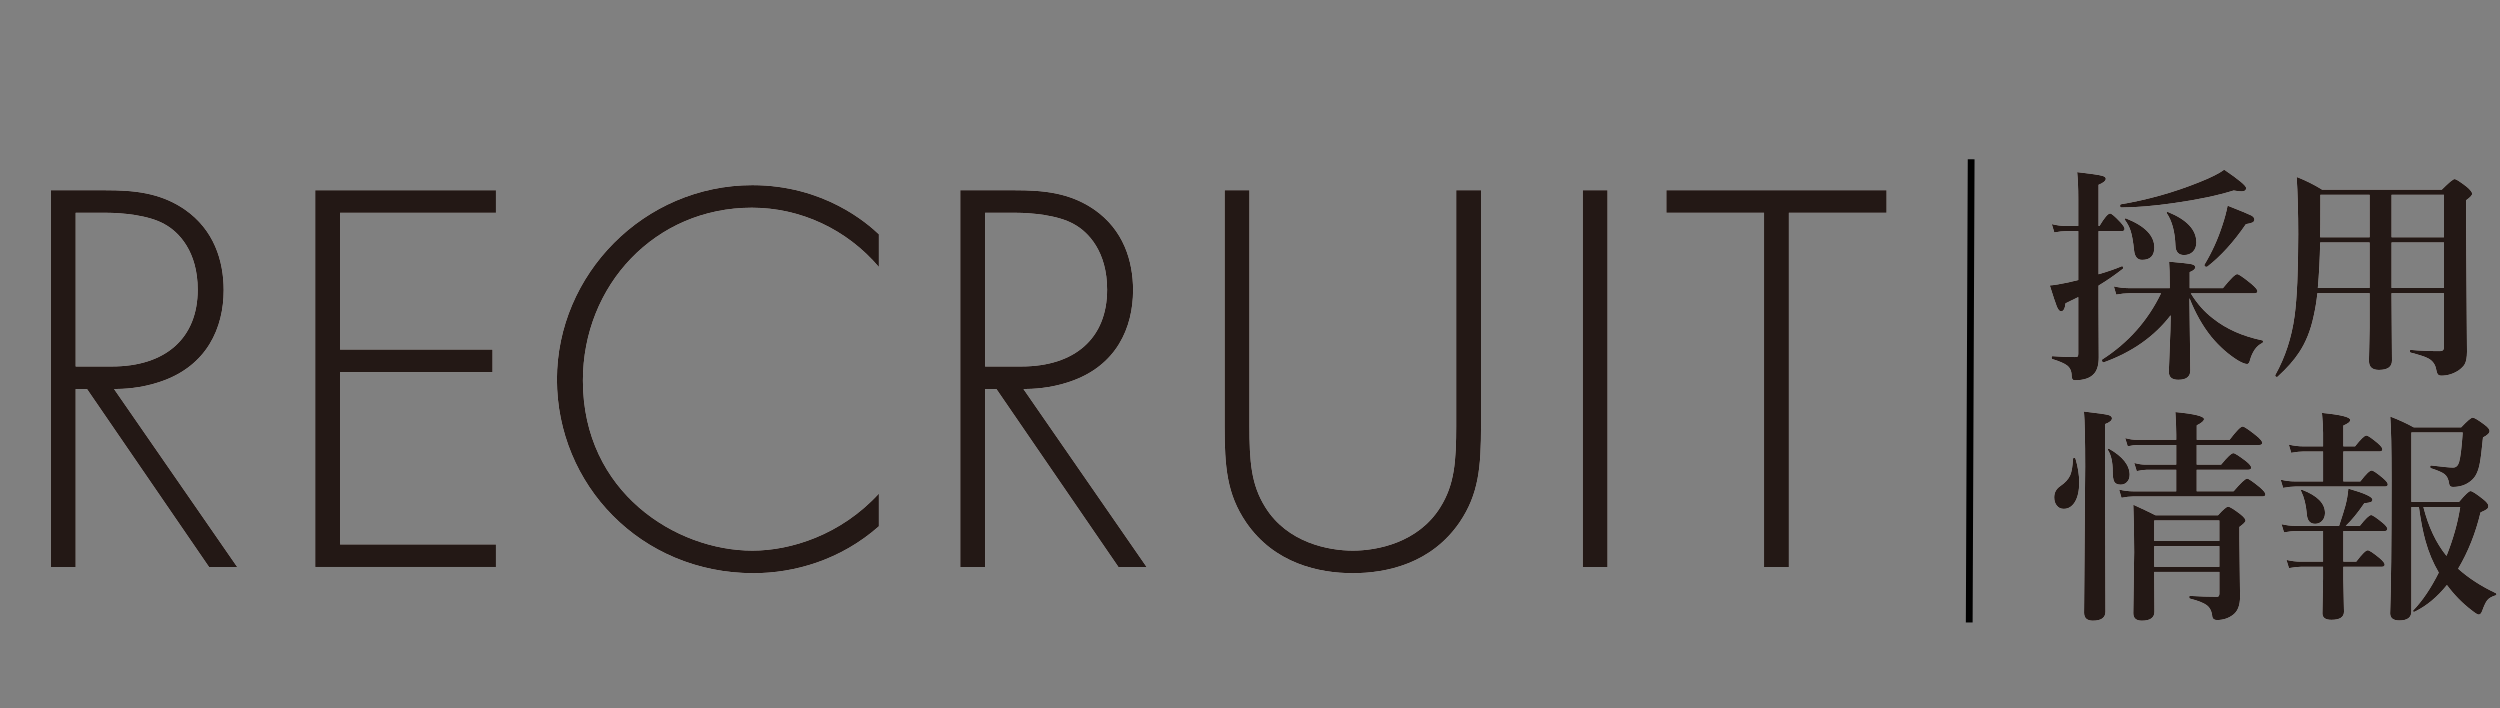
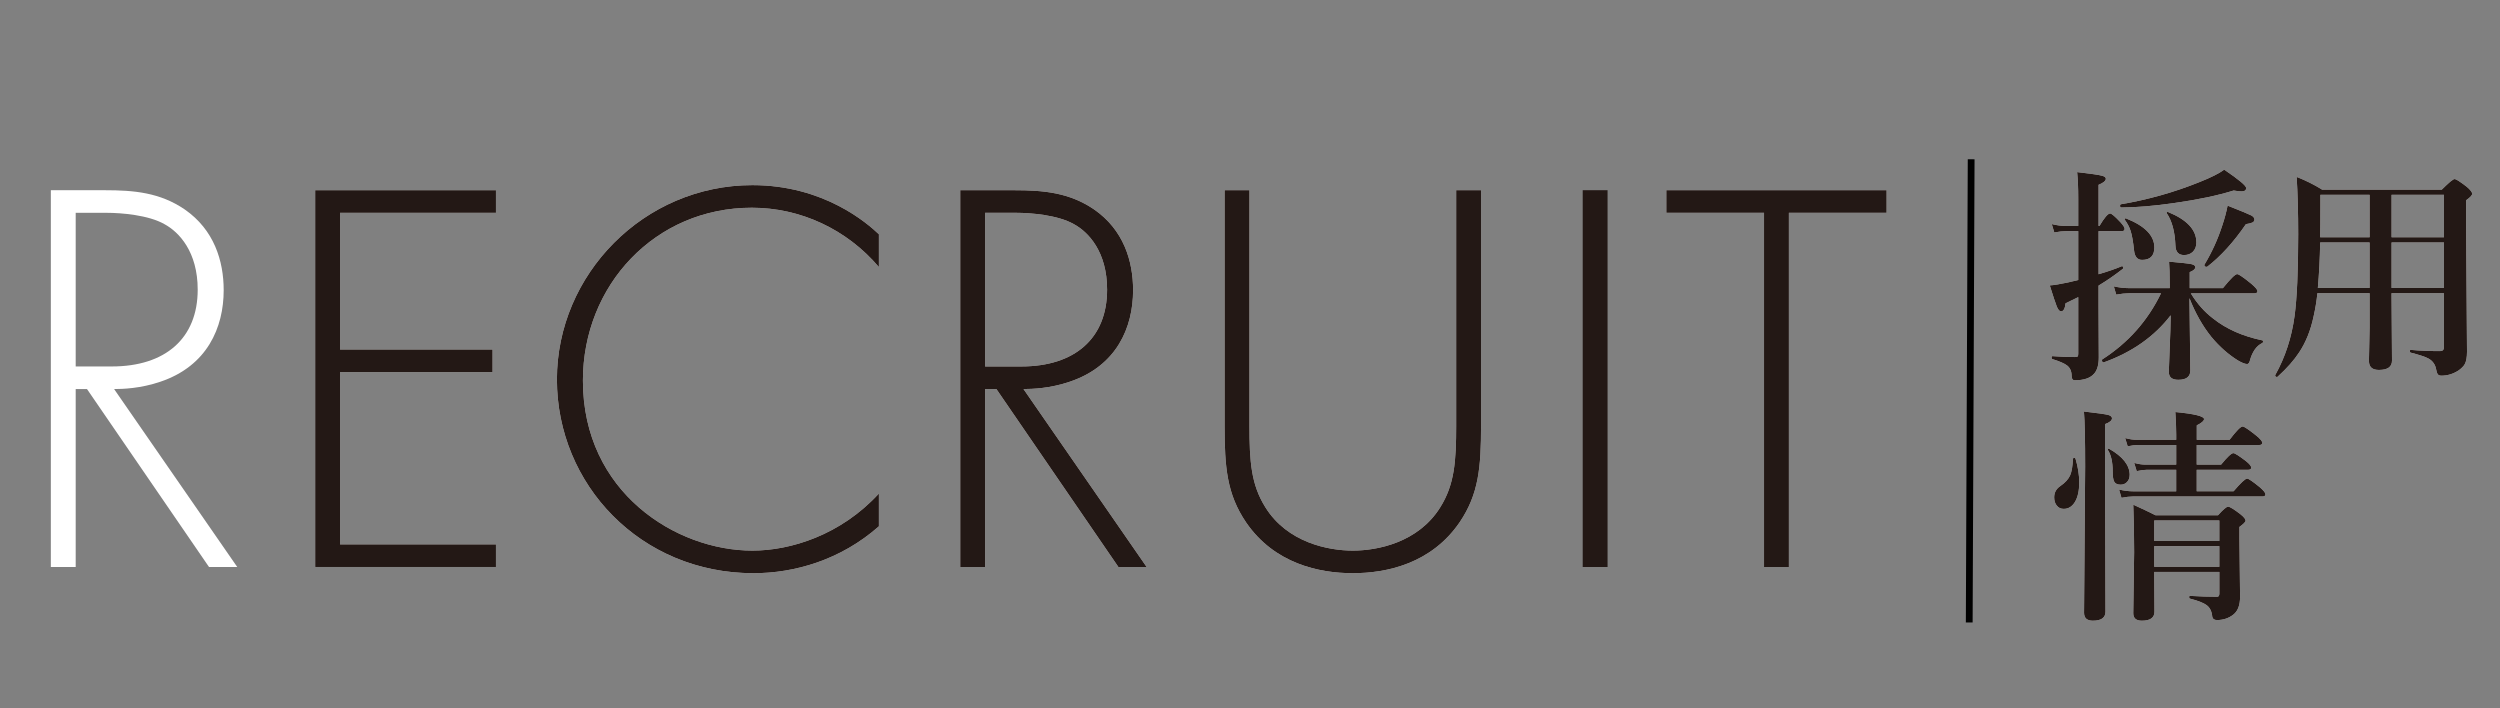
<svg xmlns="http://www.w3.org/2000/svg" id="_レイヤー_1" viewBox="0 0 1106.47 313.44">
  <rect x="0" y="0" width="1106.47" height="313.44" fill="#808080" stroke="none" />
  <defs>
    <style>.cls-1{fill:#231815;}.cls-1,.cls-2{stroke-width:0px;}.cls-2{fill:#fff;}.cls-3{fill:none;stroke:#000;stroke-miterlimit:10;stroke-width:3px;}</style>
  </defs>
  <path class="cls-2" d="M928.79,121.38c4.1-1.2,7.54-2.39,10.3-3.56h.1c.33,0,.49.24.49.73,0,.23-.07.39-.2.49-3.42,2.67-6.98,5.13-10.69,7.37v9.28l.1,22.51c0,3.22-.67,5.6-2,7.13-1.69,1.99-4.56,2.98-8.59,2.98-.94,0-1.42-.63-1.42-1.9,0-2.05-.67-3.6-2-4.64-1.17-.91-3.34-1.86-6.49-2.83-.26-.06-.39-.29-.39-.68,0-.42.13-.63.39-.63,3.52.26,6.79.39,9.81.39.75,0,1.2-.1,1.37-.29.16-.2.24-.59.24-1.17v-25.05c-1.2.62-3.08,1.53-5.62,2.73-.26,2.38-.93,3.56-2,3.56-.65,0-1.27-.7-1.86-2.1-.55-1.37-1.6-4.49-3.12-9.38,1.76-.1,4.46-.54,8.11-1.32.46-.1,1.95-.46,4.49-1.07v-21.63h-5.42c-1.37,0-3.09.2-5.18.59l-1.12-3.71c2.25.55,4.31.83,6.2.83h5.52v-12.01c0-4.85-.16-8.79-.49-11.82,5.96.68,9.64,1.22,11.04,1.61,1.11.29,1.66.73,1.66,1.32,0,.91-1.07,1.81-3.22,2.69v18.21h.39c2.18-3.68,3.76-5.52,4.74-5.52.62,0,2.15,1.3,4.59,3.91,1.2,1.33,1.81,2.29,1.81,2.88,0,.68-.44,1.03-1.32,1.03h-10.21v19.09ZM969.02,132.02l.39,31.98c0,2.73-1.77,4.1-5.32,4.1-2.8,0-4.2-1.17-4.2-3.52,0-.33.13-3.81.39-10.45.26-5.73.41-10.6.44-14.6-7.19,9.38-17.06,16.33-29.59,20.85h-.1c-.49,0-.73-.34-.73-1.03,0-.13.05-.23.15-.29,11.46-7.36,20.12-17.11,25.98-29.25h-14.4c-1.4,0-3.21.2-5.42.59l-1.07-3.66c2.31.52,4.51.78,6.59.78h18.16v-1.51c0-4.59-.1-7.99-.29-10.21,5.5.49,8.82.86,9.96,1.12,1.11.26,1.66.7,1.66,1.32,0,.81-.83,1.55-2.49,2.2v7.08h14.7c3.35-4.13,5.45-6.2,6.3-6.2.68,0,2.78,1.43,6.3,4.3,1.79,1.53,2.69,2.6,2.69,3.22,0,.65-.44.98-1.32.98h-28.17c2.77,4.56,6.07,8.28,9.91,11.18,5.76,4.59,12.99,7.8,21.68,9.62.26.03.39.21.39.54s-.13.55-.39.68c-2.64,1.27-4.49,3.99-5.57,8.15-.26.75-.63,1.12-1.12,1.12-.91,0-2.28-.54-4.1-1.61-4.23-2.64-8.14-6.1-11.72-10.4-3.91-4.88-7.13-10.58-9.67-17.09ZM994.12,83.2c0,1.01-.68,1.51-2.05,1.51-.81,0-1.97-.13-3.47-.39-7.06,2.21-15.79,4.05-26.17,5.52-8.95,1.3-16.83,1.97-23.63,2-.33,0-.49-.28-.49-.83,0-.33.1-.52.29-.59,12.08-2.05,23.68-5.32,34.81-9.81,5.11-2.02,8.77-3.86,10.99-5.52,6.48,4.39,9.72,7.1,9.72,8.11ZM953.49,109.51c0,3.68-1.81,5.52-5.42,5.52-2.08,0-3.27-1.4-3.56-4.2-.42-3.97-.94-6.88-1.56-8.74-.52-1.59-1.37-3.21-2.54-4.83-.07-.06-.1-.15-.1-.24,0-.26.15-.39.44-.39.1,0,.18.02.24.05,8.33,3.32,12.5,7.6,12.5,12.84ZM972.1,107.27c0,1.79-.55,3.21-1.66,4.25-.98.91-2.25,1.37-3.81,1.37-2.44,0-3.71-1.4-3.81-4.2-.23-6.12-1.5-10.87-3.81-14.26-.07-.06-.1-.15-.1-.24,0-.26.15-.39.44-.39.1,0,.18.02.24.05,8.33,3.39,12.5,7.86,12.5,13.43ZM997.78,97.11c0,.62-.29,1.07-.88,1.37-.52.26-1.48.5-2.88.73-5.47,7.98-11.18,14.26-17.14,18.85-.06.03-.15.05-.24.05-.68,0-1.03-.28-1.03-.83,0-.06.02-.11.05-.15,3.29-5.44,5.92-11.23,7.91-17.38,1.01-2.99,1.79-5.91,2.34-8.74,6.02,2.38,9.52,3.83,10.5,4.35.91.52,1.37,1.11,1.37,1.76Z" />
  <path class="cls-2" d="M1025.66,129.73c-.36,3.52-.93,6.98-1.71,10.4-1.3,6.09-3.4,11.33-6.3,15.72-2.28,3.52-5.5,7.16-9.67,10.94-.06.03-.15.05-.24.05-.52,0-.78-.24-.78-.73,0-.07.02-.11.05-.15,4.39-7.84,7.24-16.55,8.54-26.12,1.07-7.91,1.61-19.97,1.61-36.18,0-9.57-.23-18.02-.68-25.34,3.91,1.5,7.67,3.37,11.28,5.62h52.93c3.12-3.12,5.01-4.69,5.66-4.69.68,0,2.52,1.17,5.52,3.52,1.53,1.33,2.29,2.33,2.29,2.98s-.89,1.61-2.69,2.88v10.99l.39,56.05c0,2.51-.34,4.36-1.03,5.57-.46.81-1.32,1.69-2.59,2.64-2.41,1.59-4.98,2.39-7.71,2.39-.81,0-1.38-.26-1.71-.78-.23-.33-.42-.96-.59-1.9-.39-2.25-1.55-3.89-3.47-4.93-1.3-.72-3.91-1.58-7.81-2.59-.26-.06-.39-.29-.39-.68,0-.36.13-.54.39-.54,3.91.36,8.24.54,12.99.54,1.14,0,1.71-.57,1.71-1.71v-23.93h-23.19c.13,16.5.2,26.46.2,29.88,0,2.73-1.94,4.1-5.81,4.1-2.93,0-4.39-1.33-4.39-4l.29-14.79v-15.19h-23.1ZM1026.88,107.32c-.13,7.16-.47,13.87-1.03,20.12h22.9v-20.12h-21.88ZM1026.88,105.02h21.88v-18.8h-21.78v4.69c0,6.28-.03,10.99-.1,14.11ZM1081.67,105.02v-18.8h-23.19v18.8h23.19ZM1081.67,127.43v-20.12h-23.19v20.12h23.19Z" />
  <path class="cls-1" d="M928.79,121.38c4.1-1.2,7.54-2.39,10.3-3.56h.1c.33,0,.49.24.49.73,0,.23-.07.39-.2.49-3.42,2.67-6.98,5.13-10.69,7.37v9.28l.1,22.51c0,3.22-.67,5.6-2,7.13-1.69,1.99-4.56,2.98-8.59,2.98-.94,0-1.42-.63-1.42-1.9,0-2.05-.67-3.6-2-4.64-1.17-.91-3.34-1.86-6.49-2.83-.26-.06-.39-.29-.39-.68,0-.42.13-.63.39-.63,3.52.26,6.79.39,9.81.39.75,0,1.2-.1,1.37-.29.16-.2.24-.59.24-1.17v-25.05c-1.2.62-3.08,1.53-5.62,2.73-.26,2.38-.93,3.56-2,3.56-.65,0-1.27-.7-1.86-2.1-.55-1.37-1.6-4.49-3.12-9.38,1.76-.1,4.46-.54,8.11-1.32.46-.1,1.95-.46,4.49-1.07v-21.63h-5.42c-1.37,0-3.09.2-5.18.59l-1.12-3.71c2.25.55,4.31.83,6.2.83h5.52v-12.01c0-4.85-.16-8.79-.49-11.82,5.96.68,9.64,1.22,11.04,1.61,1.11.29,1.66.73,1.66,1.32,0,.91-1.07,1.81-3.22,2.69v18.21h.39c2.18-3.68,3.76-5.52,4.74-5.52.62,0,2.15,1.3,4.59,3.91,1.2,1.33,1.81,2.29,1.81,2.88,0,.68-.44,1.03-1.32,1.03h-10.21v19.09ZM969.02,132.02l.39,31.98c0,2.73-1.77,4.1-5.32,4.1-2.8,0-4.2-1.17-4.2-3.52,0-.33.13-3.81.39-10.45.26-5.73.41-10.6.44-14.6-7.19,9.38-17.06,16.33-29.59,20.85h-.1c-.49,0-.73-.34-.73-1.03,0-.13.05-.23.15-.29,11.46-7.36,20.12-17.11,25.98-29.25h-14.4c-1.4,0-3.21.2-5.42.59l-1.07-3.66c2.31.52,4.51.78,6.59.78h18.16v-1.51c0-4.59-.1-7.99-.29-10.21,5.5.49,8.82.86,9.96,1.12,1.11.26,1.66.7,1.66,1.32,0,.81-.83,1.55-2.49,2.2v7.08h14.7c3.35-4.13,5.45-6.2,6.3-6.2.68,0,2.78,1.43,6.3,4.3,1.79,1.53,2.69,2.6,2.69,3.22,0,.65-.44.98-1.32.98h-28.17c2.77,4.56,6.07,8.28,9.91,11.18,5.76,4.59,12.99,7.8,21.68,9.62.26.03.39.21.39.54s-.13.55-.39.68c-2.64,1.27-4.49,3.99-5.57,8.15-.26.75-.63,1.12-1.12,1.12-.91,0-2.28-.54-4.1-1.61-4.23-2.64-8.14-6.1-11.72-10.4-3.91-4.88-7.13-10.58-9.67-17.09ZM994.12,83.2c0,1.01-.68,1.51-2.05,1.51-.81,0-1.97-.13-3.47-.39-7.06,2.21-15.79,4.05-26.17,5.52-8.95,1.3-16.83,1.97-23.63,2-.33,0-.49-.28-.49-.83,0-.33.1-.52.29-.59,12.08-2.05,23.68-5.32,34.81-9.81,5.11-2.02,8.77-3.86,10.99-5.52,6.48,4.39,9.72,7.1,9.72,8.11ZM953.49,109.51c0,3.68-1.81,5.52-5.42,5.52-2.08,0-3.27-1.4-3.56-4.2-.42-3.97-.94-6.88-1.56-8.74-.52-1.59-1.37-3.21-2.54-4.83-.07-.06-.1-.15-.1-.24,0-.26.15-.39.44-.39.1,0,.18.02.24.05,8.33,3.32,12.5,7.6,12.5,12.84ZM972.1,107.27c0,1.79-.55,3.21-1.66,4.25-.98.91-2.25,1.37-3.81,1.37-2.44,0-3.71-1.4-3.81-4.2-.23-6.12-1.5-10.87-3.81-14.26-.07-.06-.1-.15-.1-.24,0-.26.15-.39.44-.39.1,0,.18.02.24.05,8.33,3.39,12.5,7.86,12.5,13.43ZM997.78,97.11c0,.62-.29,1.07-.88,1.37-.52.26-1.48.5-2.88.73-5.47,7.98-11.18,14.26-17.14,18.85-.06.03-.15.05-.24.05-.68,0-1.03-.28-1.03-.83,0-.06.02-.11.05-.15,3.29-5.44,5.92-11.23,7.91-17.38,1.01-2.99,1.79-5.91,2.34-8.74,6.02,2.38,9.52,3.83,10.5,4.35.91.52,1.37,1.11,1.37,1.76Z" />
  <path class="cls-1" d="M1025.66,129.73c-.36,3.52-.93,6.98-1.71,10.4-1.3,6.09-3.4,11.33-6.3,15.72-2.28,3.52-5.5,7.16-9.67,10.94-.06.03-.15.05-.24.05-.52,0-.78-.24-.78-.73,0-.07.02-.11.05-.15,4.39-7.84,7.24-16.55,8.54-26.12,1.07-7.91,1.61-19.97,1.61-36.18,0-9.57-.23-18.02-.68-25.34,3.91,1.5,7.67,3.37,11.28,5.62h52.93c3.12-3.12,5.01-4.69,5.66-4.69.68,0,2.52,1.17,5.52,3.52,1.53,1.33,2.29,2.33,2.29,2.98s-.89,1.61-2.69,2.88v10.99l.39,56.05c0,2.51-.34,4.36-1.03,5.57-.46.81-1.32,1.69-2.59,2.64-2.41,1.59-4.98,2.39-7.71,2.39-.81,0-1.38-.26-1.71-.78-.23-.33-.42-.96-.59-1.9-.39-2.25-1.55-3.89-3.47-4.93-1.3-.72-3.91-1.58-7.81-2.59-.26-.06-.39-.29-.39-.68,0-.36.13-.54.39-.54,3.91.36,8.24.54,12.99.54,1.14,0,1.71-.57,1.71-1.71v-23.93h-23.19c.13,16.5.2,26.46.2,29.88,0,2.73-1.94,4.1-5.81,4.1-2.93,0-4.39-1.33-4.39-4l.29-14.79v-15.19h-23.1ZM1026.88,107.32c-.13,7.16-.47,13.87-1.03,20.12h22.9v-20.12h-21.88ZM1026.88,105.02h21.88v-18.8h-21.78v4.69c0,6.28-.03,10.99-.1,14.11ZM1081.67,105.02v-18.8h-23.19v18.8h23.19ZM1081.67,127.43v-20.12h-23.19v20.12h23.19Z" />
  <path class="cls-2" d="M92.5,250.94l-54-78.75h-5v78.75h-11V84.19h24c12.75,0,24.25,1,35.25,8.5,13,9,17.25,22.75,17.25,35.75,0,16.5-7.25,33.5-28,40.5-8.75,3-16.75,3.25-20.5,3.25l54.5,78.75h-12.5ZM33.5,162.19h16c23.75,0,38-12.5,38-34,0-16.75-8.25-25.5-14.75-29-7-4-19-5-25.5-5h-13.75v68Z" />
  <path class="cls-2" d="M219.5,94.19h-69v60.5h67.5v10h-67.5v76.25h69v10h-80V84.19h80v10Z" />
  <path class="cls-2" d="M388.99,118.19c-14.25-16.75-34.75-26.25-56.25-26.25-42.75,0-74.75,34.25-74.75,76.5,0,49.5,41.25,75.25,75,75.25,16.75,0,39-6.75,56-25.25v14.5c-17,15-37.5,20.75-55.5,20.75-50,0-87-39.25-87-85.75s38.5-86,86.5-86c31.75,0,51,17,56,21.75v14.5Z" />
  <path class="cls-2" d="M494.99,250.94l-54-78.75h-5v78.75h-11V84.19h24c12.75,0,24.25,1,35.25,8.5,13,9,17.25,22.75,17.25,35.75,0,16.5-7.25,33.5-28,40.5-8.75,3-16.75,3.25-20.5,3.25l54.5,78.75h-12.5ZM435.99,162.19h16c23.75,0,38-12.5,38-34,0-16.75-8.25-25.5-14.75-29-7-4-19-5-25.5-5h-13.75v68Z" />
  <path class="cls-2" d="M552.99,84.19v104.25c0,15.75.75,26,7,36,9.75,15.75,28,19.25,38.75,19.25s29-3.5,38.75-19.25c6.25-10,7-20.25,7-36v-104.25h11v104.25c0,18.25-1,30.25-9.5,42.75-12.5,18.25-32.25,22.5-47.25,22.5s-34.75-4.25-47.25-22.5c-8.5-12.5-9.5-24.5-9.5-42.75v-104.25h11Z" />
-   <path class="cls-2" d="M711.49,84.19v166.75h-11V84.19h11Z" />
  <path class="cls-2" d="M791.74,94.19v156.75h-11V94.19h-43.25v-10h97.5v10h-43.25Z" />
-   <path class="cls-1" d="M92.5,250.94l-54-78.75h-5v78.75h-11V84.19h24c12.75,0,24.25,1,35.25,8.5,13,9,17.25,22.75,17.25,35.75,0,16.5-7.25,33.5-28,40.5-8.75,3-16.75,3.25-20.5,3.25l54.5,78.75h-12.5ZM33.5,162.19h16c23.75,0,38-12.5,38-34,0-16.75-8.25-25.5-14.75-29-7-4-19-5-25.5-5h-13.75v68Z" />
  <path class="cls-1" d="M219.5,94.19h-69v60.5h67.5v10h-67.5v76.25h69v10h-80V84.19h80v10Z" />
  <path class="cls-1" d="M388.99,118.19c-14.25-16.75-34.75-26.25-56.25-26.25-42.75,0-74.75,34.25-74.75,76.5,0,49.5,41.25,75.25,75,75.25,16.75,0,39-6.75,56-25.25v14.5c-17,15-37.5,20.75-55.5,20.75-50,0-87-39.25-87-85.75s38.5-86,86.5-86c31.75,0,51,17,56,21.75v14.5Z" />
  <path class="cls-1" d="M494.99,250.94l-54-78.75h-5v78.75h-11V84.19h24c12.75,0,24.25,1,35.25,8.5,13,9,17.25,22.75,17.25,35.75,0,16.5-7.25,33.5-28,40.5-8.75,3-16.75,3.25-20.5,3.25l54.5,78.75h-12.5ZM435.99,162.19h16c23.75,0,38-12.5,38-34,0-16.75-8.25-25.5-14.75-29-7-4-19-5-25.5-5h-13.75v68Z" />
  <path class="cls-1" d="M552.99,84.19v104.25c0,15.75.75,26,7,36,9.75,15.75,28,19.25,38.75,19.25s29-3.5,38.75-19.25c6.25-10,7-20.25,7-36v-104.25h11v104.25c0,18.25-1,30.25-9.5,42.75-12.5,18.25-32.25,22.5-47.25,22.5s-34.75-4.25-47.25-22.5c-8.5-12.5-9.5-24.5-9.5-42.75v-104.25h11Z" />
  <path class="cls-1" d="M711.49,84.19v166.75h-11V84.19h11Z" />
  <path class="cls-1" d="M791.74,94.19v156.75h-11V94.19h-43.25v-10h97.5v10h-43.25Z" />
  <line class="cls-3" x1="872.41" y1="70.5" x2="871.56" y2="275.5" />
  <path class="cls-2" d="M918.58,202.95c1.11,3.71,1.66,7.24,1.66,10.6,0,3.68-.65,6.58-1.95,8.69-1.24,1.99-2.88,2.98-4.93,2.98-1.33,0-2.39-.54-3.17-1.61-.68-.91-1.03-2.07-1.03-3.47,0-2.08.86-3.73,2.59-4.93,2.25-1.53,3.74-3.16,4.49-4.88.68-1.59,1.09-3.99,1.22-7.18,0-.33.23-.49.68-.49.23,0,.37.1.44.29ZM934.74,185.12c0,.98-1.03,1.84-3.08,2.59v13.72l.2,69.29c0,2.67-1.86,4-5.57,4-2.6,0-3.91-1.17-3.91-3.52l.49-64.7c0-11.95-.18-20.07-.54-24.37,5.89.68,9.47,1.19,10.74,1.51,1.11.33,1.66.81,1.66,1.46ZM942.56,210.22c0,1.33-.42,2.41-1.27,3.22-.72.72-1.63,1.07-2.73,1.07-1.43,0-2.39-.47-2.88-1.42-.42-.85-.63-2.34-.63-4.49,0-4.1-.7-7.24-2.1-9.42-.07-.06-.1-.15-.1-.24,0-.26.13-.39.39-.39.07,0,.13.02.2.05,6.09,3.45,9.13,7.32,9.13,11.62ZM972.24,196.94v8.69h10.79c2.77-3.38,4.57-5.08,5.42-5.08.65,0,2.52,1.19,5.62,3.56,1.53,1.24,2.29,2.18,2.29,2.83s-.44.98-1.32.98h-22.8v9.52h16.31c3.19-3.74,5.19-5.62,6.01-5.62.62,0,2.52,1.3,5.71,3.91,1.59,1.4,2.39,2.41,2.39,3.03,0,.65-.44.98-1.32.98h-57.37c-1.33,0-3.01.2-5.03.59l-1.07-3.66c2.21.52,4.31.78,6.3.78h18.99v-9.52h-13.09c-1.14,0-2.6.2-4.39.59l-1.12-3.66c1.79.52,3.5.78,5.13.78h13.48v-8.69h-16.99c-1.2,0-2.7.2-4.49.59l-1.12-3.66c1.89.52,3.63.78,5.22.78h17.38v-2.39c0-2.86-.13-6.17-.39-9.91,8.46.81,12.7,1.86,12.7,3.12,0,.78-1.07,1.71-3.22,2.78v6.4h14.5c3-3.94,4.93-5.91,5.81-5.91.65,0,2.69,1.37,6.1,4.1,1.73,1.43,2.59,2.47,2.59,3.12s-.44.98-1.32.98h-27.69ZM982.25,253.14h-28.81c.07,5.73.1,11.59.1,17.58,0,2.67-1.86,4-5.57,4-2.54,0-3.81-1.11-3.81-3.32l.39-27c0-7.78-.13-14.79-.39-21.04,4,1.82,7.29,3.39,9.86,4.69h27.64c2.28-2.54,3.78-3.81,4.49-3.81s2.59,1.14,5.52,3.42c1.46,1.17,2.2,2.1,2.2,2.78,0,.52-.91,1.45-2.73,2.78v5.08l.29,25.83c0,3.65-.96,6.25-2.88,7.81-2.08,1.66-4.52,2.49-7.32,2.49-1.2,0-1.9-.47-2.1-1.42-.2-2.34-1.01-4.05-2.44-5.13-1.37-1.04-3.84-2.02-7.42-2.93-.26-.06-.39-.29-.39-.68,0-.36.13-.54.39-.54,4.36.26,8.37.39,12.01.39.65,0,.98-.47.98-1.42v-9.57ZM982.25,239.42v-9.08h-28.81v9.08h28.81ZM982.25,250.85v-9.13h-28.81v9.13h28.81Z" />
-   <path class="cls-2" d="M1037.14,199.82v13.23h7.52c2.47-3.22,4.13-4.83,4.98-4.83.68,0,2.38,1.14,5.08,3.42,1.4,1.21,2.1,2.12,2.1,2.73,0,.65-.42.98-1.27.98h-39.7c-1.4,0-3.19.2-5.37.59l-1.12-3.66c2.21.52,4.28.78,6.2.78h12.6v-13.23h-8.59c-1.46,0-3.3.2-5.52.59l-1.07-3.66c2.21.52,4.28.78,6.2.78h8.98v-6.01c0-2.18-.16-5.11-.49-8.79,8.37.81,12.55,1.86,12.55,3.12,0,.81-1.03,1.64-3.08,2.49v9.18h5.18c2.51-3.19,4.18-4.79,5.03-4.79.62,0,2.28,1.12,4.98,3.37,1.4,1.21,2.1,2.12,2.1,2.73,0,.65-.42.98-1.27.98h-16.02ZM1037.14,235.03v13.53h5.71c2.54-3.35,4.23-5.03,5.08-5.03.68,0,2.46,1.17,5.32,3.52,1.46,1.27,2.2,2.21,2.2,2.83,0,.65-.44.98-1.32.98h-16.99v5.42l.29,14.45c0,2.41-1.86,3.61-5.57,3.61-2.67,0-4-.96-4-2.88l.29-15.28v-5.32h-9.72c-1.4,0-3.19.2-5.37.59l-1.12-3.66c2.21.52,4.28.78,6.2.78h10.01v-13.53h-11.91c-1.4,0-3.19.2-5.37.59l-1.12-3.66c2.21.52,4.28.78,6.2.78h19.29c1.4-4.23,2.33-7.19,2.78-8.89.68-2.54,1.12-5.08,1.32-7.62,7.13,2.02,10.69,3.65,10.69,4.88,0,.55-.26.93-.78,1.12-.49.2-1.43.36-2.83.49-2.96,4.33-5.7,7.67-8.2,10.01h6.2c2.51-3.19,4.18-4.79,5.03-4.79.59,0,2.28,1.14,5.08,3.42,1.4,1.17,2.1,2.07,2.1,2.69,0,.65-.42.98-1.27.98h-18.21ZM1029.03,227.02c0,1.46-.46,2.67-1.37,3.61-.81.81-1.82,1.22-3.03,1.22-2.31,0-3.55-1.55-3.71-4.64-.33-3.84-1.16-7.13-2.49-9.86-.07-.1-.1-.2-.1-.29,0-.23.11-.34.34-.34.07,0,.15.02.24.05,6.74,2.6,10.11,6.02,10.11,10.25ZM1067.26,224.43v46.19c0,2.67-1.77,4-5.32,4-2.73,0-4.1-1.06-4.1-3.17.42-11.1.63-30.75.63-58.94,0-14.32-.2-23.71-.59-28.17,3.84,1.46,7.31,3.06,10.4,4.79h21c2.7-2.86,4.39-4.3,5.08-4.3.75,0,2.52,1.06,5.32,3.17,1.46,1.11,2.2,2.02,2.2,2.73,0,.94-.98,1.9-2.93,2.88-.55,5.73-1.03,9.54-1.42,11.43-.29,1.66-.75,3.16-1.37,4.49-.94,2.08-2.62,3.71-5.03,4.88-1.66.75-3.48,1.12-5.47,1.12-1.04,0-1.61-.47-1.71-1.42-.26-1.99-.96-3.42-2.1-4.3-1.04-.78-3.04-1.64-6.01-2.59-.2-.1-.29-.29-.29-.59,0-.49.16-.7.49-.63,5.08.62,8.28.93,9.62.93s2.2-.8,2.69-2.39c.62-2.12,1.16-6.49,1.61-13.13h-22.71v30.71h21.09c2.67-3.19,4.36-4.79,5.08-4.79s2.59,1.21,5.62,3.61c1.53,1.24,2.29,2.2,2.29,2.88s-.2,1.15-.61,1.49-1.36.84-2.86,1.49c-2.18,9.18-5.49,17.48-9.91,24.9,4.66,4.17,10.21,7.76,16.65,10.79.23.1.34.26.34.49,0,.29-.15.47-.44.54-1.73.52-2.96,1.25-3.71,2.2-.65.85-1.4,2.44-2.25,4.79-.39,1.01-.9,1.51-1.51,1.51-.46,0-1.45-.6-2.98-1.81-4.13-3.12-7.83-6.88-11.08-11.28-4.2,5.27-8.95,9.21-14.26,11.82-.07.03-.15.05-.24.05-.36,0-.54-.13-.54-.39,0-.1.03-.18.1-.24,4.04-4.17,7.81-9.75,11.33-16.75-2.54-4.33-4.49-8.97-5.86-13.92-1.14-4.04-2.12-9.07-2.93-15.09h-3.32ZM1082.79,246.01c3-7.55,5.01-14.75,6.05-21.58h-16.26c2.25,8.79,5.65,15.98,10.21,21.58Z" />
  <path class="cls-1" d="M918.58,202.95c1.11,3.71,1.66,7.24,1.66,10.6,0,3.68-.65,6.58-1.95,8.69-1.24,1.99-2.88,2.98-4.93,2.98-1.33,0-2.39-.54-3.17-1.61-.68-.91-1.03-2.07-1.03-3.47,0-2.08.86-3.73,2.59-4.93,2.25-1.53,3.74-3.16,4.49-4.88.68-1.59,1.09-3.99,1.22-7.18,0-.33.23-.49.68-.49.23,0,.37.1.44.29ZM934.74,185.12c0,.98-1.03,1.84-3.08,2.59v13.72l.2,69.29c0,2.67-1.86,4-5.57,4-2.6,0-3.91-1.17-3.91-3.52l.49-64.7c0-11.95-.18-20.07-.54-24.37,5.89.68,9.47,1.19,10.74,1.51,1.11.33,1.66.81,1.66,1.46ZM942.56,210.22c0,1.33-.42,2.41-1.27,3.22-.72.72-1.63,1.07-2.73,1.07-1.43,0-2.39-.47-2.88-1.42-.42-.85-.63-2.34-.63-4.49,0-4.1-.7-7.24-2.1-9.42-.07-.06-.1-.15-.1-.24,0-.26.13-.39.39-.39.07,0,.13.02.2.05,6.09,3.45,9.13,7.32,9.13,11.62ZM972.24,196.94v8.69h10.79c2.77-3.38,4.57-5.08,5.42-5.08.65,0,2.52,1.19,5.62,3.56,1.53,1.24,2.29,2.18,2.29,2.83s-.44.98-1.32.98h-22.8v9.52h16.31c3.19-3.74,5.19-5.62,6.01-5.62.62,0,2.52,1.3,5.71,3.91,1.59,1.4,2.39,2.41,2.39,3.03,0,.65-.44.98-1.32.98h-57.37c-1.33,0-3.01.2-5.03.59l-1.07-3.66c2.21.52,4.31.78,6.3.78h18.99v-9.52h-13.09c-1.14,0-2.6.2-4.39.59l-1.12-3.66c1.79.52,3.5.78,5.13.78h13.48v-8.69h-16.99c-1.2,0-2.7.2-4.49.59l-1.12-3.66c1.89.52,3.63.78,5.22.78h17.38v-2.39c0-2.86-.13-6.17-.39-9.91,8.46.81,12.7,1.86,12.7,3.12,0,.78-1.07,1.71-3.22,2.78v6.4h14.5c3-3.94,4.93-5.91,5.81-5.91.65,0,2.69,1.37,6.1,4.1,1.73,1.43,2.59,2.47,2.59,3.12s-.44.98-1.32.98h-27.69ZM982.25,253.14h-28.81c.07,5.73.1,11.59.1,17.58,0,2.67-1.86,4-5.57,4-2.54,0-3.81-1.11-3.81-3.32l.39-27c0-7.78-.13-14.79-.39-21.04,4,1.82,7.29,3.39,9.86,4.69h27.64c2.28-2.54,3.78-3.81,4.49-3.81s2.59,1.14,5.52,3.42c1.46,1.17,2.2,2.1,2.2,2.78,0,.52-.91,1.45-2.73,2.78v5.08l.29,25.83c0,3.65-.96,6.25-2.88,7.81-2.08,1.66-4.52,2.49-7.32,2.49-1.2,0-1.9-.47-2.1-1.42-.2-2.34-1.01-4.05-2.44-5.13-1.37-1.04-3.84-2.02-7.42-2.93-.26-.06-.39-.29-.39-.68,0-.36.13-.54.39-.54,4.36.26,8.37.39,12.01.39.65,0,.98-.47.98-1.42v-9.57ZM982.25,239.42v-9.08h-28.81v9.08h28.81ZM982.25,250.85v-9.13h-28.81v9.13h28.81Z" />
-   <path class="cls-1" d="M1037.14,199.82v13.23h7.52c2.47-3.22,4.13-4.83,4.98-4.83.68,0,2.38,1.14,5.08,3.42,1.4,1.21,2.1,2.12,2.1,2.73,0,.65-.42.98-1.27.98h-39.7c-1.4,0-3.19.2-5.37.59l-1.12-3.66c2.21.52,4.28.78,6.2.78h12.6v-13.23h-8.59c-1.46,0-3.3.2-5.52.59l-1.07-3.66c2.21.52,4.28.78,6.2.78h8.98v-6.01c0-2.18-.16-5.11-.49-8.79,8.37.81,12.55,1.86,12.55,3.12,0,.81-1.03,1.64-3.08,2.49v9.18h5.18c2.51-3.19,4.18-4.79,5.03-4.79.62,0,2.28,1.12,4.98,3.37,1.4,1.21,2.1,2.12,2.1,2.73,0,.65-.42.98-1.27.98h-16.02ZM1037.14,235.03v13.53h5.71c2.54-3.35,4.23-5.03,5.08-5.03.68,0,2.46,1.17,5.32,3.52,1.46,1.27,2.2,2.21,2.2,2.83,0,.65-.44.98-1.32.98h-16.99v5.42l.29,14.45c0,2.41-1.86,3.61-5.57,3.61-2.67,0-4-.96-4-2.88l.29-15.28v-5.32h-9.72c-1.4,0-3.19.2-5.37.59l-1.12-3.66c2.21.52,4.28.78,6.2.78h10.01v-13.53h-11.91c-1.4,0-3.19.2-5.37.59l-1.12-3.66c2.21.52,4.28.78,6.2.78h19.29c1.4-4.23,2.33-7.19,2.78-8.89.68-2.54,1.12-5.08,1.32-7.62,7.13,2.02,10.69,3.65,10.69,4.88,0,.55-.26.93-.78,1.12-.49.2-1.43.36-2.83.49-2.96,4.33-5.7,7.67-8.2,10.01h6.2c2.51-3.19,4.18-4.79,5.03-4.79.59,0,2.28,1.14,5.08,3.42,1.4,1.17,2.1,2.07,2.1,2.69,0,.65-.42.98-1.27.98h-18.21ZM1029.03,227.02c0,1.46-.46,2.67-1.37,3.61-.81.81-1.82,1.22-3.03,1.22-2.31,0-3.55-1.55-3.71-4.64-.33-3.84-1.16-7.13-2.49-9.86-.07-.1-.1-.2-.1-.29,0-.23.11-.34.34-.34.07,0,.15.02.24.05,6.74,2.6,10.11,6.02,10.11,10.25ZM1067.26,224.43v46.19c0,2.67-1.77,4-5.32,4-2.73,0-4.1-1.06-4.1-3.17.42-11.1.63-30.75.63-58.94,0-14.32-.2-23.71-.59-28.17,3.84,1.46,7.31,3.06,10.4,4.79h21c2.7-2.86,4.39-4.3,5.08-4.3.75,0,2.52,1.06,5.32,3.17,1.46,1.11,2.2,2.02,2.2,2.73,0,.94-.98,1.9-2.93,2.88-.55,5.73-1.03,9.54-1.42,11.43-.29,1.66-.75,3.16-1.37,4.49-.94,2.08-2.62,3.71-5.03,4.88-1.66.75-3.48,1.12-5.47,1.12-1.04,0-1.61-.47-1.71-1.42-.26-1.99-.96-3.42-2.1-4.3-1.04-.78-3.04-1.64-6.01-2.59-.2-.1-.29-.29-.29-.59,0-.49.16-.7.49-.63,5.08.62,8.28.93,9.62.93s2.2-.8,2.69-2.39c.62-2.12,1.16-6.49,1.61-13.13h-22.71v30.71h21.09c2.67-3.19,4.36-4.79,5.08-4.79s2.59,1.21,5.62,3.61c1.53,1.24,2.29,2.2,2.29,2.88s-.2,1.15-.61,1.49-1.36.84-2.86,1.49c-2.18,9.18-5.49,17.48-9.91,24.9,4.66,4.17,10.21,7.76,16.65,10.79.23.1.34.26.34.49,0,.29-.15.47-.44.54-1.73.52-2.96,1.25-3.71,2.2-.65.85-1.4,2.44-2.25,4.79-.39,1.01-.9,1.51-1.51,1.51-.46,0-1.45-.6-2.98-1.81-4.13-3.12-7.83-6.88-11.08-11.28-4.2,5.27-8.95,9.21-14.26,11.82-.07.03-.15.05-.24.05-.36,0-.54-.13-.54-.39,0-.1.03-.18.1-.24,4.04-4.17,7.81-9.75,11.33-16.75-2.54-4.33-4.49-8.97-5.86-13.92-1.14-4.04-2.12-9.07-2.93-15.09h-3.32ZM1082.79,246.01c3-7.55,5.01-14.75,6.05-21.58h-16.26c2.25,8.79,5.65,15.98,10.21,21.58Z" />
</svg>